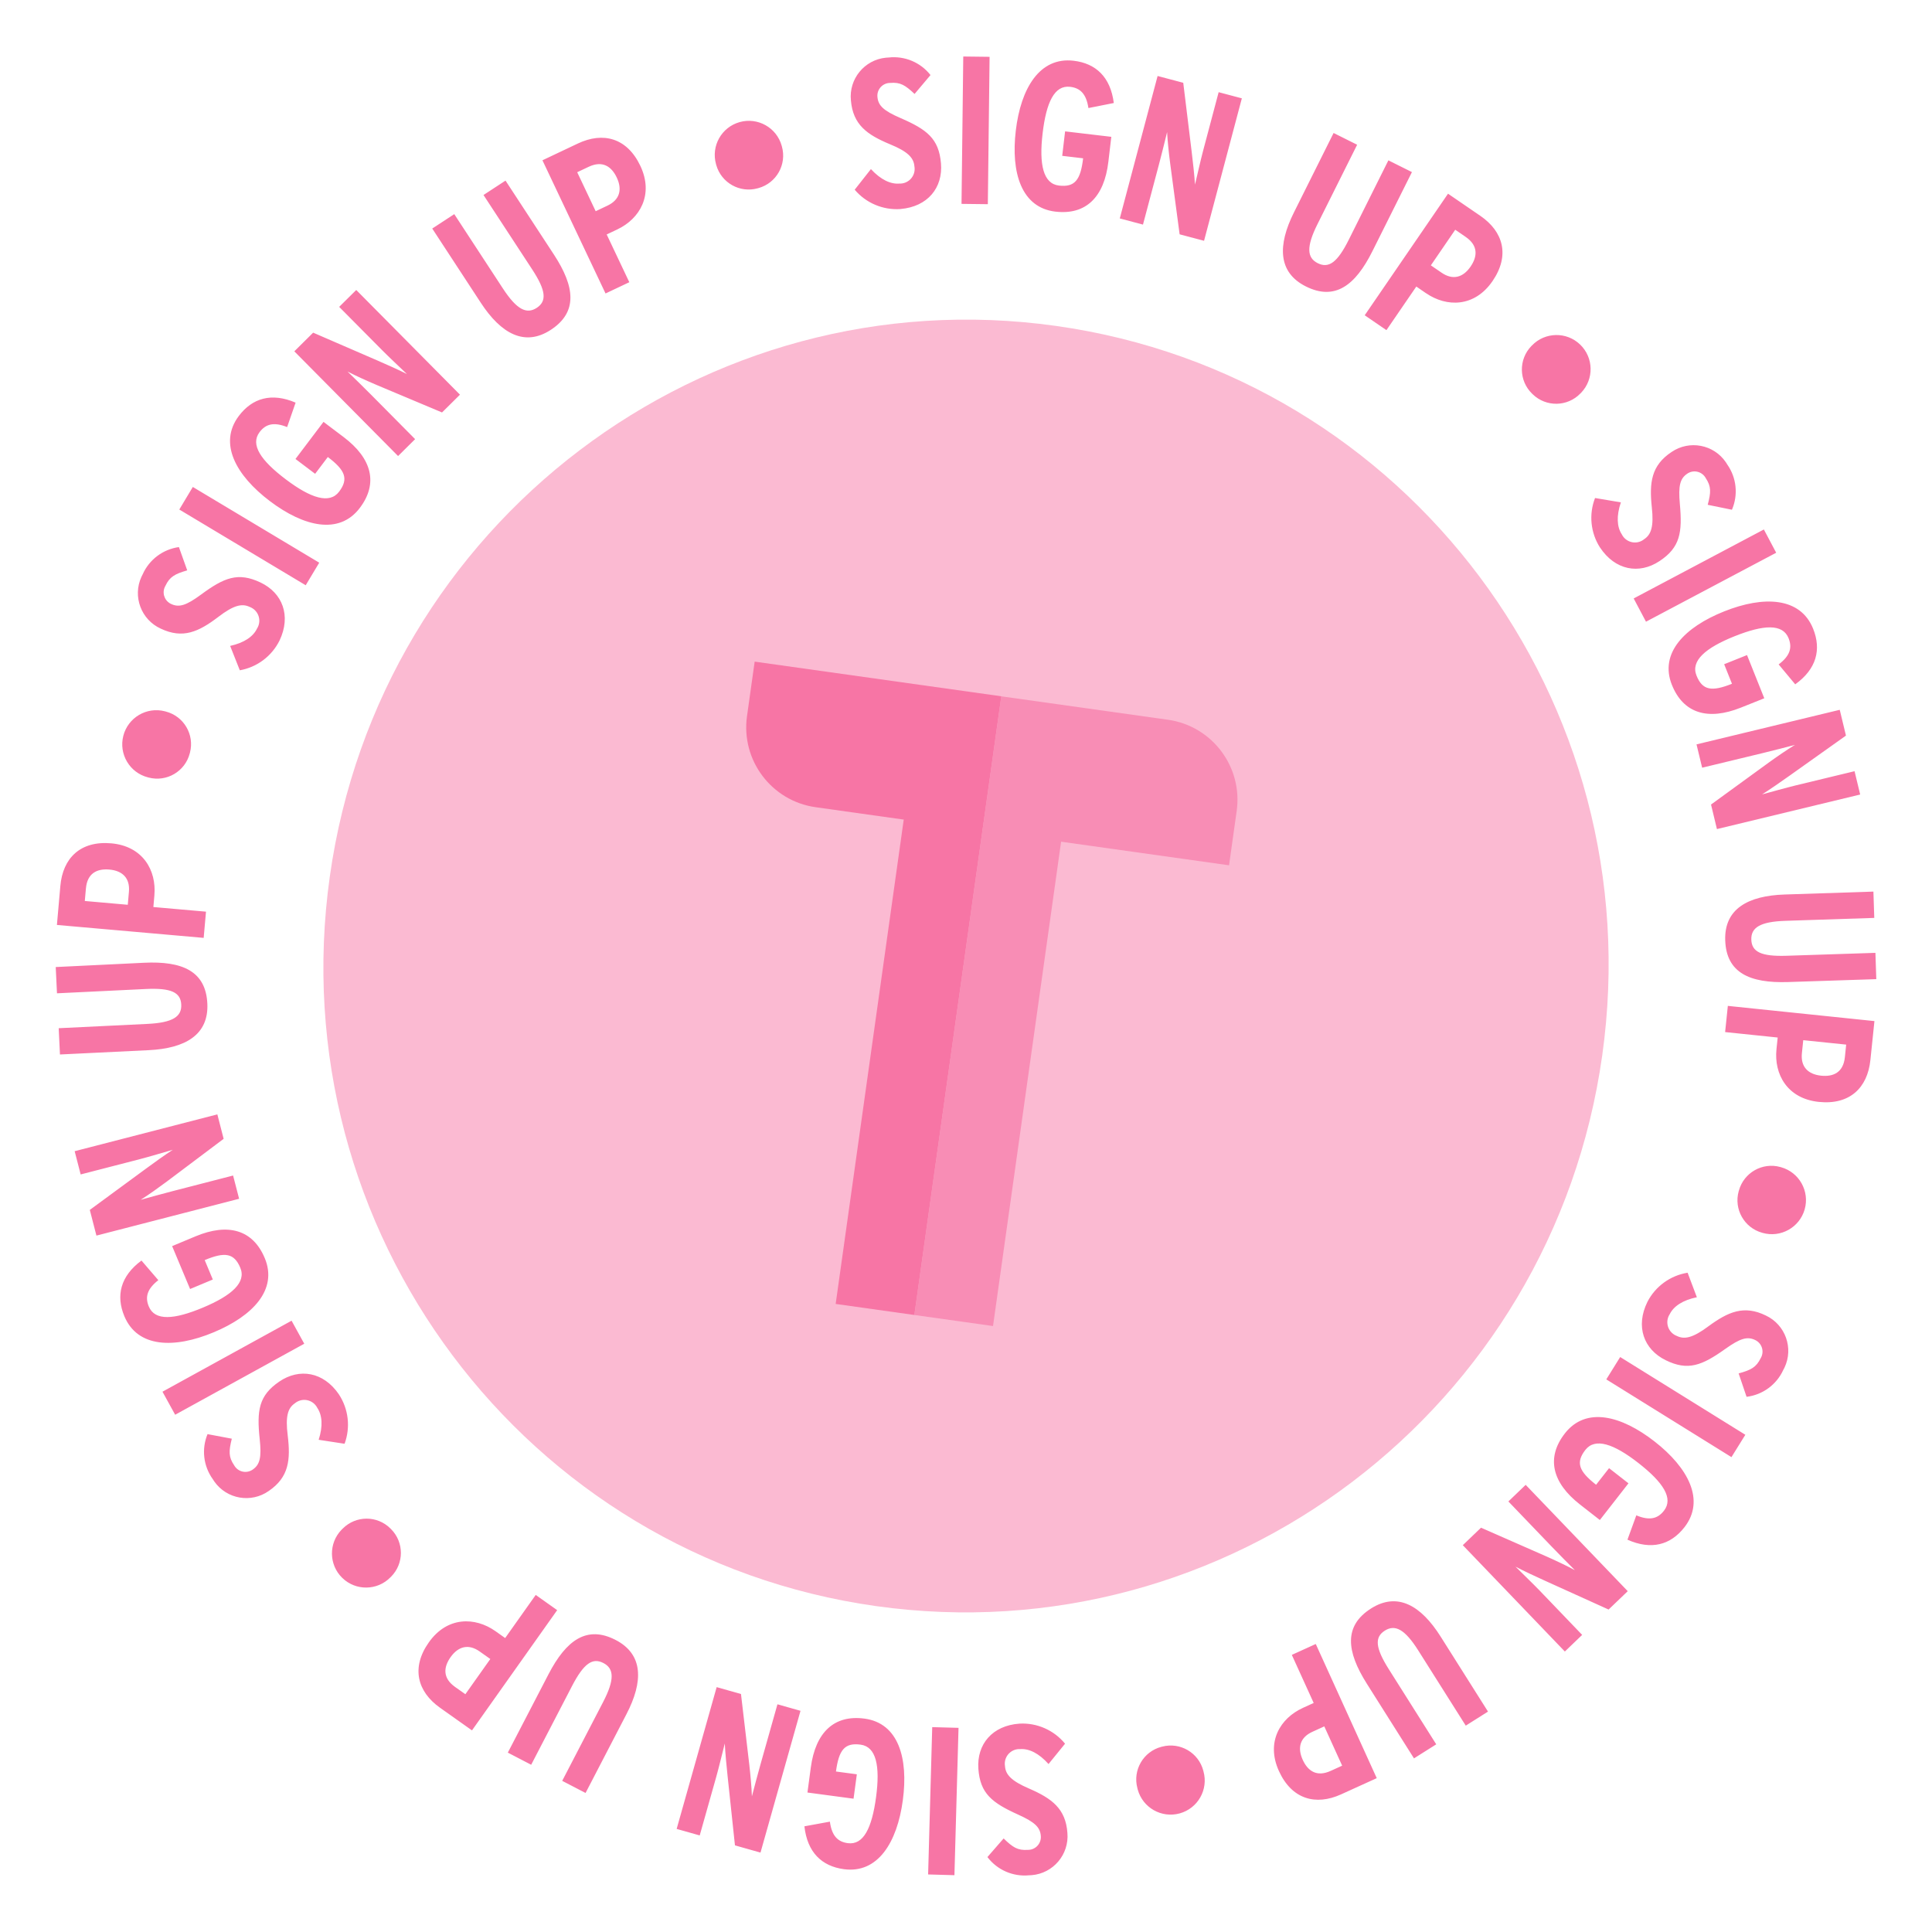
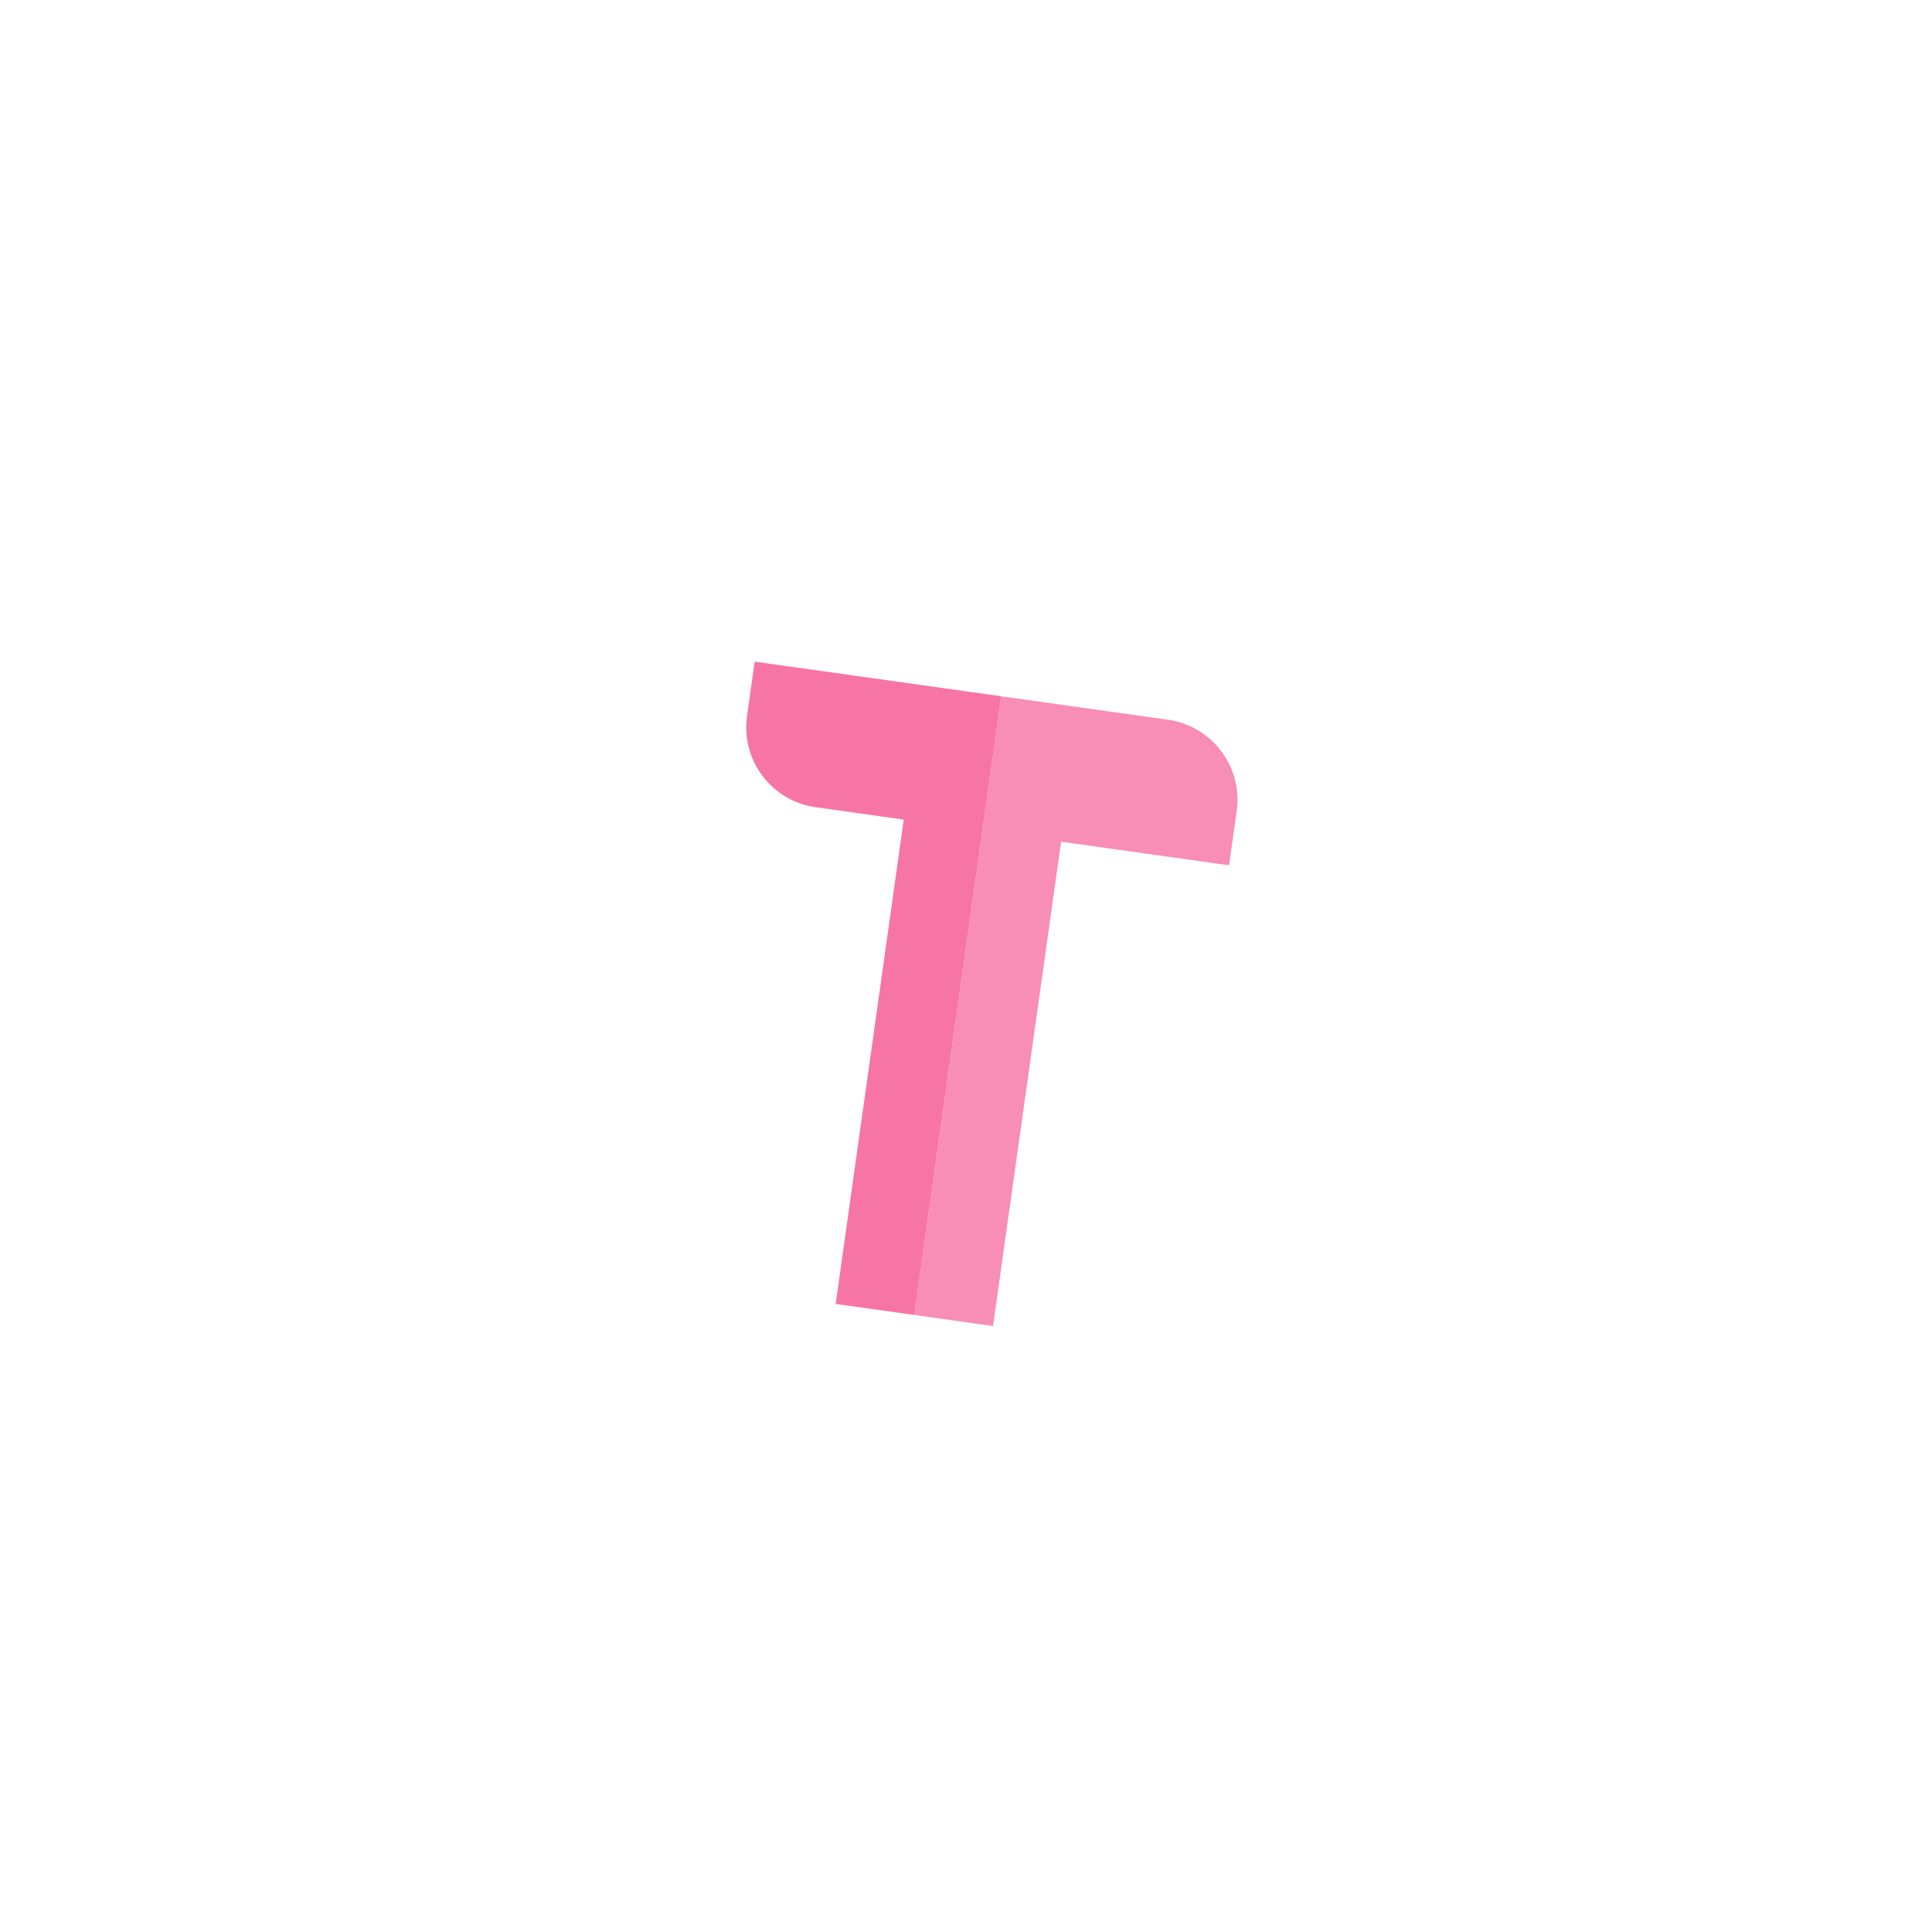
<svg xmlns="http://www.w3.org/2000/svg" id="Layer_2" x="0" y="0" width="319.997" height="320" viewBox="0 0 319.997 320" xml:space="preserve">
  <style> @keyframes rotating{0%{transform:rotate(0deg)}100%{transform:rotate(-360deg)}} </style>
-   <path fill="#FBBAD2" d="M174.9 53.981c58.199 8.18 98.707 62.276 90.477 120.829-8.229 58.553-62.078 99.389-120.277 91.209-58.197-8.179-98.705-62.275-90.476-120.828 8.228-58.553 62.078-99.389 120.276-91.21" />
  <path fill="#F88DB5" d="M165.844 115.324 151.442 217.8l13.032 1.831 11.276-80.221 27.816 3.91 1.266-8.998c1.027-7.317-4.07-14.082-11.387-15.11l-27.596-3.878-.005-.01" />
  <path fill="#F775A5" d="m151.442 217.8 14.402-102.475-40.848-5.74-1.269 9.027c-1.027 7.304 4.061 14.058 11.364 15.085l.004.001 14.591 2.051-11.274 80.221 13.03 1.83z" />
-   <path fill="#F775A5" d="M274.854 92.942c-3.373 2.229-7.354 1.514-9.848-2.268l-.004.003c-1.561-2.446-1.863-5.488-.816-8.192l4.279.722c-.764 2.259-.656 4.067.152 5.291.592 1.202 2.047 1.696 3.248 1.104.164-.081.318-.18.459-.296 1.164-.768 1.615-2.109 1.264-5.303-.43-4.059-.098-6.914 3.277-9.142 2.951-2.012 6.975-1.251 8.986 1.7.088.128.17.259.248.392 1.531 2.191 1.82 5.021.76 7.476l-4.01-.819c.551-2.076.594-3.024-.326-4.421-.559-1.027-1.846-1.409-2.873-.851l-.168.103c-1.223.808-1.52 2.005-1.25 5.003.435 4.766.058 7.231-3.378 9.498zm-2.229 10.031L294.19 91.55l-2.041-3.852-21.563 11.423 2.039 3.852zm15.708 14.234 3.885-1.551-2.859-7.156-3.787 1.515 1.295 3.238c-3.369 1.346-4.9 1.094-5.879-1.369-.973-2.431 1.475-4.57 6.301-6.5 4.824-1.93 7.984-2.103 8.955.326.621 1.555.26 2.903-1.646 4.338l2.744 3.298c3.529-2.538 4.346-5.755 2.975-9.188-2.109-5.279-8.205-5.509-14.748-2.893-6.506 2.601-10.764 6.891-8.654 12.17l.002-.001c1.886 4.728 5.976 5.948 11.416 3.773zm-6.407 9.948 9.998-2.413c1.492-.36 3.924-.982 5.373-1.367-1.283.776-3.035 1.987-4.379 2.958l-9.52 6.923.977 4.064 23.727-5.723-.932-3.863-9.83 2.372c-1.49.36-4.041 1.083-5.49 1.469 1.219-.763 3.213-2.139 4.498-3.059l9.398-6.679-1.029-4.271-23.723 5.725.932 3.864zm3.821 28.584h.002c.174 5.368 4.035 7.125 10.381 6.918l14.641-.481-.145-4.356-14.711.483c-4.217.138-5.777-.647-5.844-2.671-.066-1.986 1.438-2.979 5.654-3.116l14.711-.483-.143-4.358-14.711.483c-6.066.199-10.007 2.387-9.835 7.581zm.435 10.866 24.281 2.518-.67 6.453c-.477 4.615-3.439 7.461-8.537 6.933-5.236-.542-7.447-4.593-7.018-8.721l-.002-.002.203-1.941-8.707-.902.45-4.338zm12.49 5.679-.223 2.15c-.23 2.22.969 3.501 3.188 3.731 2.012.209 3.668-.529 3.93-3.062v-.003l.215-2.081-7.11-.735zm-10.656 24.903-.039.126c-.822 2.972.922 6.049 3.893 6.87l.066.02c3 .85 6.123-.895 6.973-3.896s-.895-6.124-3.895-6.974l-.131-.038c-2.97-.822-6.047.922-6.867 3.892zm-10.767 23.837c-1.117-.738-1.426-2.244-.688-3.362.648-1.313 2.154-2.319 4.49-2.799l-1.533-4.062c-2.865.461-5.338 2.257-6.662 4.838l.004-.005c-2.004 4.065-.611 7.862 3.018 9.651 3.688 1.818 6.006.903 9.904-1.878 2.453-1.744 3.635-2.094 4.949-1.447l.176.096c1 .607 1.318 1.91.711 2.909-.74 1.502-1.578 1.942-3.648 2.516l1.314 3.874c2.654-.323 4.953-2 6.07-4.43.076-.135.146-.271.213-.41 1.531-3.227.156-7.084-3.07-8.615-3.629-1.786-6.256-.633-9.547 1.785-2.576 1.916-3.963 2.204-5.215 1.587-.17-.063-.334-.146-.486-.248zm-11.198 7.444 20.73 12.877 2.299-3.702-20.73-12.877-2.299 3.702zm8.01 10.297c-5.525-4.313-11.375-5.829-14.873-1.349l.004-.001c-3.133 4.014-2.125 8.165 2.494 11.771l3.297 2.574 4.74-6.077-3.215-2.51-2.148 2.746c-2.857-2.231-3.408-3.679-1.777-5.769 1.611-2.061 4.693-1.027 8.789 2.172s5.838 5.841 4.227 7.901c-1.025 1.319-2.377 1.685-4.576.763l-1.467 4.033c3.969 1.772 7.158.858 9.434-2.055 3.497-4.481.62-9.867-4.929-14.199zm-7.631 27.823 3.172-3.041-16.904-17.612-2.867 2.752 7.123 7.423c1.063 1.11 2.826 2.898 3.891 3.956-1.32-.718-3.248-1.623-4.764-2.296l-10.779-4.737-3.018 2.896 16.902 17.612 2.867-2.753-7.002-7.298c-1.064-1.109-2.973-2.947-4.035-4.004 1.266.669 3.467 1.698 4.908 2.345l10.506 4.757zm-39.342-.178h.006c-4.539 2.867-4.104 7.086-.713 12.45l7.818 12.38 3.686-2.327-7.857-12.44c-2.256-3.568-2.367-5.313-.656-6.391 1.68-1.063 3.297-.266 5.545 3.299l7.857 12.438 3.684-2.327-7.855-12.438c-3.239-5.127-7.122-7.419-11.515-4.644zm-9.158 5.885 10.1 22.221-5.904 2.684c-4.223 1.918-8.174.805-10.299-3.861-2.178-4.793.199-8.746 3.977-10.462l.006-.005 1.777-.809-3.623-7.965 3.966-1.803zm-2.164 19.178c.838 1.842 2.309 2.896 4.629 1.842h.002l1.904-.866-2.959-6.508-1.967.896c-2.031.923-2.531 2.605-1.609 4.636zm-16.433 1.927-.033-.128c-.783-2.979-3.834-4.76-6.816-3.977l-.127.032c-2.98.785-4.762 3.837-3.979 6.817l.068.274c.834 3.006 3.947 4.766 6.953 3.933 3.006-.833 4.768-3.945 3.934-6.951zm-22.538 10.198c-.279-4.037-2.598-5.728-6.344-7.356-2.953-1.265-3.898-2.316-3.994-3.71-.03-.179-.04-.363-.03-.547.077-1.337 1.224-2.358 2.561-2.282 1.459-.101 3.09.697 4.68 2.475l2.736-3.37c-1.838-2.243-4.637-3.478-7.533-3.324l-.001.001c-4.521.313-7.101 3.425-6.824 7.46.284 4.104 2.241 5.647 6.605 7.616 2.741 1.245 3.642 2.091 3.739 3.551l.006.199c-.02 1.17-.984 2.103-2.155 2.082-1.669.114-2.472-.389-4.009-1.891l-2.686 3.083c1.616 2.132 4.221 3.275 6.883 3.021.152-.003.306-.01.457-.022 3.562-.299 6.206-3.426 5.909-6.986zm-22.392-17.534-.679 24.402 4.358.122.678-24.404-4.357-.12zm-11.216-1.41-.001.001c-5.043-.677-8.116 2.291-8.893 8.095l-.556 4.146 7.636 1.023.544-4.041-3.457-.463c.481-3.597 1.452-4.802 4.077-4.45 2.593.346 3.256 3.53 2.566 8.678-.688 5.149-2.089 7.986-4.681 7.64-1.657-.221-2.652-1.198-2.969-3.563l-4.219.772c.478 4.32 2.877 6.608 6.542 7.103 5.632.752 8.826-4.447 9.759-11.428.934-6.946-.717-12.758-6.348-13.513zm-14.42-2.371-2.793 9.898c-.415 1.476-1.063 3.899-1.438 5.352-.047-1.5-.246-3.619-.433-5.266l-1.375-11.688-4.029-1.139-6.626 23.484 3.819 1.08 2.746-9.728c.417-1.479 1.037-4.056 1.409-5.508.068 1.432.292 3.851.464 5.419l1.219 11.464 4.23 1.195 6.626-23.484-3.819-1.079zm-26.799-10.656-.002.003c-4.766-2.474-8.187.032-11.111 5.663l-6.745 12.996 3.869 2.009 6.777-13.063c1.945-3.74 3.394-4.717 5.189-3.786 1.763.916 1.888 2.714-.05 6.456l-6.778 13.059 3.869 2.007 6.777-13.06c2.796-5.384 2.817-9.891-1.795-12.284zm-9.684-4.939-14.111 19.917-5.291-3.749c-3.784-2.683-4.812-6.659-1.849-10.84 3.042-4.297 7.658-4.233 11.042-1.836l.002.001 1.592 1.129 5.061-7.141 3.554 2.519zm-15.208 13.927 4.134-5.833-1.767-1.25c-1.82-1.29-3.526-.874-4.815.945-1.17 1.651-1.337 3.456.74 4.928l1.708 1.21zM64.762 253.26v.002l-.094-.097c-2.181-2.178-5.715-2.175-7.893.006l-.188.184c-2.179 2.231-2.136 5.808.097 7.986 2.232 2.18 5.808 2.137 7.987-.095l.097-.094c2.177-2.182 2.174-5.715-.006-7.892zm-15.476-21.13c1.192-.611 2.654-.14 3.266 1.053.821 1.211.958 3.019.229 5.289l4.291.658c1.004-2.721.655-5.758-.942-8.181l.005.002c-2.558-3.744-6.547-4.395-9.888-2.114-3.396 2.321-3.738 4.789-3.229 9.551.315 2.994.038 4.198-1.17 5.023l-.169.106c-1.02.573-2.313.212-2.887-.809-.945-1.382-.916-2.331-.397-4.417l-4.021-.756c-1.022 2.472-.69 5.296.875 7.464.08.132.165.262.253.387 2.059 2.921 6.095 3.619 9.016 1.56 3.336-2.28 3.626-5.137 3.136-9.193-.404-3.187.027-4.535 1.178-5.321.138-.119.291-.219.454-.302zm-.992-13.384-21.383 11.762 2.1 3.816 21.383-11.761-2.1-3.817zm-4.446-10.377-.003.001c-1.963-4.696-6.074-5.849-11.477-3.59l-3.859 1.613 2.975 7.105 3.764-1.572-1.344-3.216c3.343-1.4 4.875-1.172 5.898 1.273 1.012 2.416-1.405 4.592-6.197 6.596-4.792 2.005-7.949 2.229-8.957-.183-.646-1.544-.302-2.896 1.576-4.363l-2.795-3.251c-3.488 2.593-4.254 5.822-2.828 9.231 2.192 5.241 8.293 5.373 14.79 2.656 6.464-2.7 10.652-7.061 8.457-12.3zm-5.241-13.667-9.959 2.57c-1.485.384-3.905 1.043-5.349 1.452 1.269-.795 3.001-2.036 4.332-3.026l9.41-7.074-1.042-4.052-23.634 6.1.995 3.85 9.791-2.528c1.483-.382 4.021-1.144 5.465-1.554-1.203.779-3.181 2.19-4.45 3.131l-9.293 6.826 1.097 4.255 23.634-6.099-.997-3.851zm-4.265-28.495-.001.004c-.257-5.362-4.145-7.058-10.484-6.75l-14.627.71.208 4.35 14.697-.712c4.215-.205 5.788.559 5.885 2.578.098 1.983-1.387 2.998-5.602 3.202l-14.696.713.208 4.351 14.697-.713c6.062-.296 9.969-2.541 9.715-7.733zm-.607-10.867-24.309-2.141.569-6.459c.404-4.616 3.321-7.511 8.426-7.061 5.244.461 7.515 4.479 7.149 8.607h.002l-.169 1.945 8.716.767-.384 4.342zm-12.571-5.482.19-2.154c.197-2.223-1.023-3.486-3.245-3.68-2.012-.178-3.655.587-3.877 3.123h-.003l-.183 2.083 7.118.628zm10.264-25.067.036-.133c.776-2.981-1.013-6.029-3.995-6.805l-.169-.046c-3.021-.775-6.1 1.045-6.875 4.068-.775 3.021 1.045 6.1 4.068 6.875l.131.036c2.981.777 6.028-1.012 6.804-3.995zm10.401-24.033c1.13.722 1.461 2.222.739 3.353-.626 1.324-2.119 2.353-4.448 2.871l1.6 4.037c2.856-.505 5.302-2.341 6.586-4.943 1.943-4.097.489-7.872-3.166-9.604-3.721-1.76-6.023-.81-9.878 2.033-2.428 1.783-3.603 2.152-4.93 1.524l-.175-.092c-1.01-.59-1.352-1.888-.761-2.9.715-1.514 1.55-1.966 3.613-2.57l-1.377-3.856c-2.65.366-4.923 2.078-6.005 4.524-.073.135-.142.271-.205.411-1.483 3.252-.049 7.091 3.203 8.574 3.659 1.733 6.267.538 9.521-1.934 2.548-1.956 3.931-2.267 5.19-1.67.173.062.338.143.493.242zm11.046-7.561L31.936 80.655l-2.24 3.738 20.938 12.543 2.241-3.739zM44.714 83.01c5.593 4.222 11.467 5.643 14.892 1.107l-.003.002c3.068-4.062 1.994-8.194-2.682-11.723l-3.339-2.521-4.642 6.144 3.255 2.458 2.102-2.782c2.893 2.186 3.468 3.624 1.871 5.738-1.575 2.087-4.675 1.101-8.821-2.03-4.146-3.13-5.93-5.745-4.354-7.831 1.009-1.335 2.35-1.722 4.564-.836l1.405-4.048c-4.001-1.711-7.177-.746-9.405 2.204-3.423 4.535-.464 9.873 5.157 14.118zm24.042-10.274-7.245-7.311c-1.081-1.09-2.874-2.849-3.953-3.89 1.333.697 3.274 1.567 4.8 2.216l10.854 4.563 2.974-2.944-17.182-17.339-2.827 2.796 7.124 7.18c1.075 1.095 3.017 2.902 4.097 3.942-1.28-.647-3.495-1.644-4.947-2.267l-10.583-4.585-3.12 3.093 17.186 17.344 2.822-2.798zm22.479-18.108-.002.001c4.495-2.939 3.989-7.15.514-12.461l-8.018-12.255-3.646 2.385 8.057 12.315c2.31 3.53 2.45 5.271.757 6.378-1.665 1.085-3.291.321-5.602-3.211L75.24 35.467l-3.648 2.386 8.056 12.313c3.322 5.077 7.239 7.308 11.587 4.462zm9.06-6.021-10.45-22.059 5.86-2.776c4.191-1.987 8.162-.934 10.356 3.698 2.254 4.758-.062 8.749-3.813 10.526h.001l-1.764.836 3.748 7.91-3.938 1.865zm1.856-19.209c-.864-1.829-2.356-2.857-4.657-1.768l-1.891.895 3.06 6.458 1.953-.925c2.018-.954 2.491-2.643 1.535-4.66zm16.444-2.212.035.132c.833 2.967 3.914 4.698 6.881 3.865l.13-.035c2.968-.833 4.699-3.914 3.867-6.882l-.035-.127c-.842-3.004-3.959-4.758-6.963-3.917-3.004.842-4.757 3.959-3.915 6.964zm22.341-10.553c.342 4.028 2.687 5.685 6.46 7.254 2.976 1.214 3.937 2.253 4.056 3.643.034.182.047.365.04.55-.056 1.339-1.186 2.379-2.525 2.324-1.459.124-3.099-.646-4.716-2.397l-2.687 3.413c1.875 2.214 4.691 3.403 7.586 3.204v-.005c4.517-.385 7.047-3.539 6.704-7.568-.349-4.1-2.333-5.61-6.727-7.511-2.762-1.2-3.672-2.032-3.797-3.491l-.01-.196c.001-1.171.951-2.119 2.121-2.119 1.667-.141 2.479.35 4.041 1.827l2.637-3.129c-1.65-2.106-4.274-3.206-6.932-2.908-.153.004-.307.014-.459.03-3.555.354-6.149 3.523-5.792 7.079zm22.68 17.186.29-24.408-4.36-.053-.289 24.409 4.359.052zm11.193 1.233.002-.002c5.057.6 8.08-2.417 8.766-8.234l.49-4.155-7.654-.903-.477 4.053 3.463.409c-.424 3.6-1.375 4.824-4.008 4.513-2.598-.307-3.311-3.482-2.703-8.641.609-5.16 1.963-8.021 4.561-7.713 1.662.196 2.672 1.155 3.027 3.516l4.203-.834c-.545-4.314-2.982-6.568-6.654-7.001-5.641-.666-8.755 4.585-9.579 11.58-.824 6.957.918 12.747 6.563 13.412zm14.504 2.147 2.641-9.944c.393-1.482 1.002-3.917 1.354-5.376.072 1.499.303 3.616.518 5.26l1.557 11.671 4.045 1.072 6.26-23.595-3.842-1.019-2.594 9.774c-.393 1.482-.973 4.072-1.324 5.53-.088-1.43-.348-3.844-.547-5.413l-1.398-11.448-4.248-1.126-6.264 23.593 3.842 1.021zm26.984 10.245c4.805 2.403 8.186-.16 11.018-5.839l6.545-13.101-3.9-1.946-6.57 13.167c-1.887 3.77-3.322 4.77-5.129 3.866-1.779-.888-1.936-2.681-.051-6.455l6.574-13.164-3.9-1.946-6.572 13.165c-2.712 5.427-2.663 9.933 1.985 12.253zm9.741 4.774 13.799-20.136 5.35 3.666c3.83 2.623 4.92 6.581 2.021 10.81-2.977 4.343-7.59 4.352-11.01 2.005l-.006.003-1.607-1.107-4.949 7.223-3.598-2.464zm14.994-14.166-4.039 5.898 1.783 1.221c1.842 1.261 3.541.819 4.801-1.023 1.143-1.668 1.285-3.472-.82-4.911l.002-.001-1.727-1.184zm20.689 19.018c-2.246-2.164-5.822-2.095-7.986.152l-.094.094c-2.145 2.215-2.088 5.749.127 7.893l.098.096c2.215 2.143 5.748 2.085 7.891-.13l.119-.118c2.162-2.248 2.093-5.824-.155-7.987z" style="transform-origin:center center;animation:180s linear 0s infinite rotating" />
</svg>